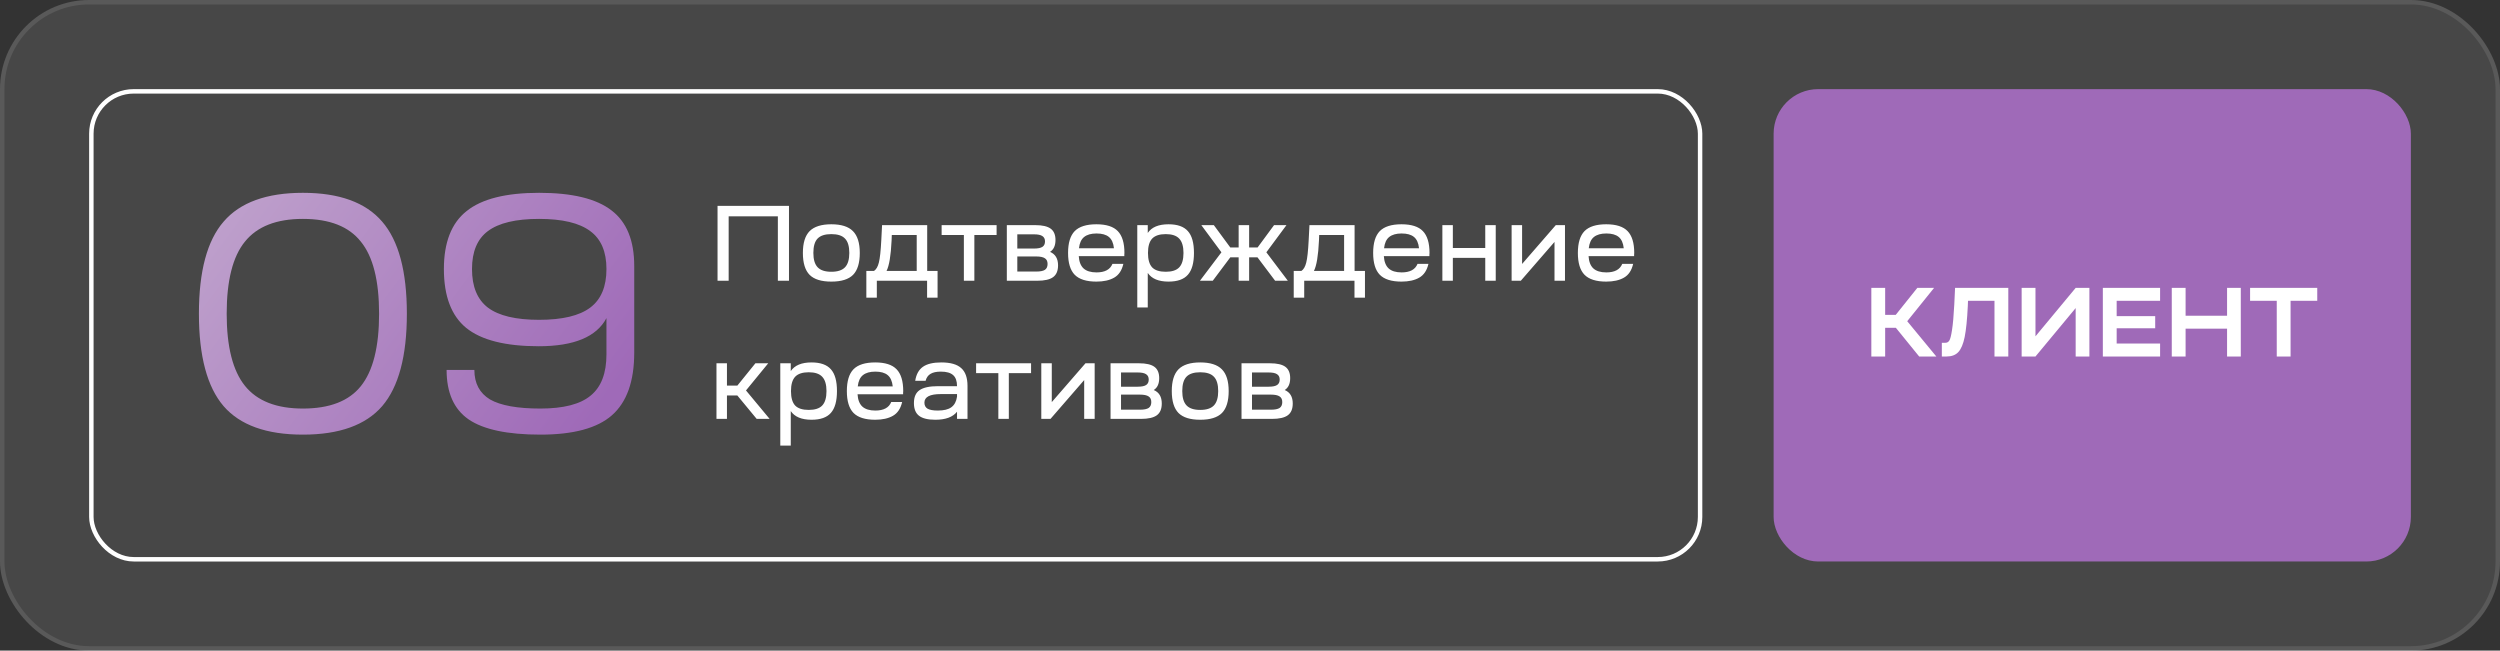
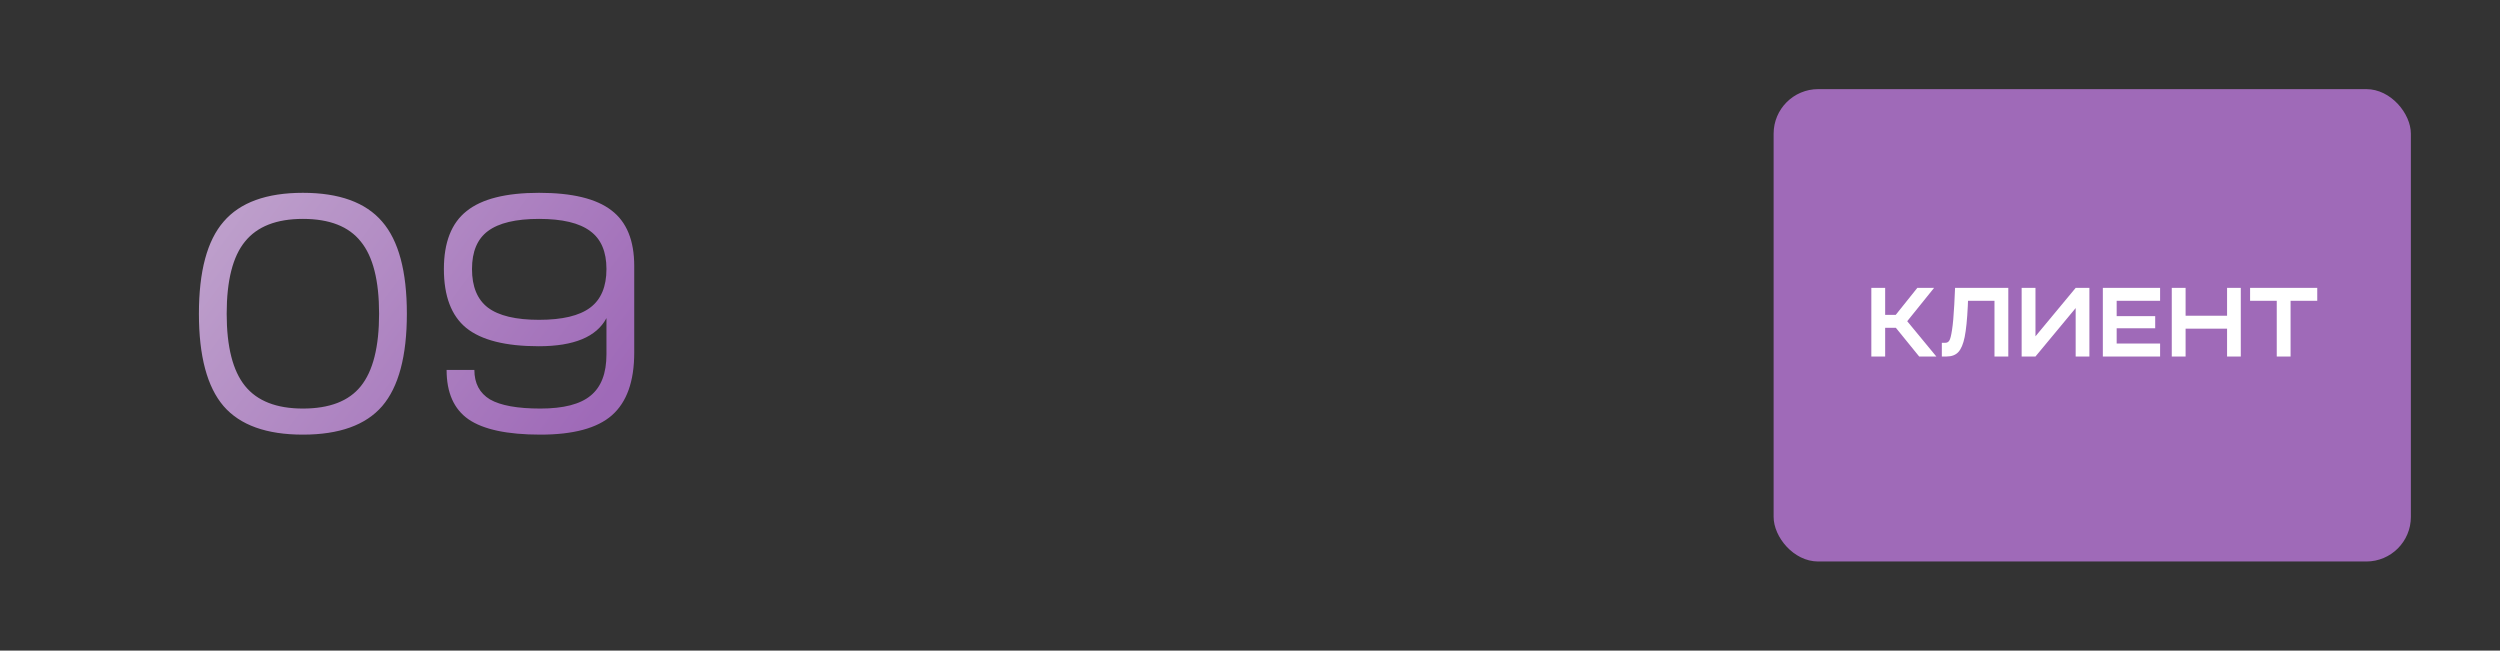
<svg xmlns="http://www.w3.org/2000/svg" width="561" height="146" viewBox="0 0 561 146" fill="none">
  <rect x="0" y="0" width="561" height="146" fill="#333333" stroke="none" />
-   <rect width="561" height="146" rx="20" fill="white" fill-opacity="0.1" />
-   <rect x="0.5" y="0.5" width="560" height="145" rx="19.5" stroke="white" stroke-opacity="0.1" />
-   <rect x="20.5" y="20.5" width="361" height="105" rx="9.5" stroke="white" />
  <path d="M50.184 49.728C53.883 45.421 59.811 43.268 67.968 43.268C76.125 43.268 82.053 45.421 85.752 49.728C89.451 53.984 91.3 60.875 91.3 70.4C91.3 79.925 89.451 86.841 85.752 91.148C82.053 95.404 76.125 97.532 67.968 97.532C59.811 97.532 53.883 95.404 50.184 91.148C46.485 86.841 44.636 79.925 44.636 70.4C44.636 60.875 46.485 53.984 50.184 49.728ZM50.868 70.4C50.868 77.797 52.236 83.193 54.972 86.588C57.708 89.983 62.04 91.68 67.968 91.68C73.947 91.68 78.279 90.008 80.964 86.664C83.7 83.269 85.068 77.848 85.068 70.4C85.068 62.952 83.7 57.556 80.964 54.212C78.279 50.817 73.947 49.12 67.968 49.12C62.04 49.12 57.708 50.817 54.972 54.212C52.236 57.556 50.868 62.952 50.868 70.4ZM104.701 47.372C108.096 44.636 113.517 43.268 120.965 43.268C128.413 43.268 133.834 44.585 137.229 47.22C140.624 49.804 142.321 53.959 142.321 59.684V79.14C142.321 85.575 140.649 90.261 137.305 93.2C134.012 96.088 128.666 97.532 121.269 97.532C113.872 97.532 108.501 96.392 105.157 94.112C101.864 91.832 100.217 88.133 100.217 83.016H106.449C106.449 86.005 107.614 88.209 109.945 89.628C112.326 90.996 116.101 91.68 121.269 91.68C126.437 91.68 130.186 90.717 132.517 88.792C134.898 86.867 136.089 83.776 136.089 79.52V71.388C133.86 75.593 128.793 77.696 120.889 77.696C113.441 77.696 108.02 76.328 104.625 73.592C101.281 70.856 99.609 66.448 99.609 60.368C99.609 54.389 101.306 50.057 104.701 47.372ZM105.917 60.368C105.917 64.32 107.108 67.208 109.489 69.032C111.921 70.856 115.746 71.768 120.965 71.768C126.184 71.768 130.009 70.856 132.441 69.032C134.873 67.208 136.089 64.32 136.089 60.368C136.089 56.467 134.873 53.629 132.441 51.856C130.009 50.032 126.184 49.12 120.965 49.12C115.746 49.12 111.921 50.032 109.489 51.856C107.108 53.629 105.917 56.467 105.917 60.368Z" fill="url(#paint0_linear_149_4772)" />
-   <path d="M161.016 63V46.2H177.048V63H174.552V48.552H163.512V63H161.016ZM181.679 51.864C182.703 50.84 184.327 50.328 186.551 50.328C188.775 50.328 190.391 50.84 191.398 51.864C192.423 52.888 192.935 54.52 192.935 56.76C192.935 59.016 192.431 60.656 191.423 61.68C190.415 62.688 188.791 63.192 186.551 63.192C184.311 63.192 182.687 62.688 181.679 61.68C180.671 60.656 180.167 59.016 180.167 56.76C180.167 54.52 180.671 52.888 181.679 51.864ZM182.519 56.76C182.519 58.232 182.839 59.304 183.479 59.976C184.119 60.648 185.143 60.984 186.551 60.984C187.959 60.984 188.983 60.648 189.623 59.976C190.263 59.304 190.583 58.232 190.583 56.76C190.583 55.272 190.263 54.2 189.623 53.544C188.999 52.872 187.975 52.536 186.551 52.536C185.127 52.536 184.095 52.872 183.455 53.544C182.831 54.2 182.519 55.272 182.519 56.76ZM196.759 66.792H194.407V60.792H196.135C196.631 60.456 196.991 59.832 197.215 58.92C197.455 58.008 197.639 56.304 197.767 53.808L197.935 50.52H208.063V60.792H210.391V66.792H208.039V63H196.759V66.792ZM198.943 60.792H205.711V52.728H200.119L200.071 54C199.911 57.36 199.535 59.624 198.943 60.792ZM223.637 52.728H218.645V63H216.293V52.728H211.301V50.52H223.637V52.728ZM225.932 63V50.52H232.316C233.9 50.52 235.052 50.784 235.772 51.312C236.492 51.84 236.852 52.688 236.852 53.856C236.852 55.12 236.444 56.008 235.628 56.52C236.828 57.032 237.428 58.04 237.428 59.544C237.428 60.76 237.06 61.64 236.324 62.184C235.588 62.728 234.396 63 232.748 63H225.932ZM232.532 57.552H228.284V60.936H232.532C233.428 60.936 234.076 60.808 234.476 60.552C234.876 60.28 235.076 59.84 235.076 59.232C235.076 58.64 234.876 58.216 234.476 57.96C234.076 57.688 233.428 57.552 232.532 57.552ZM228.284 55.776H232.028C232.908 55.776 233.54 55.648 233.924 55.392C234.308 55.136 234.5 54.728 234.5 54.168C234.5 53.624 234.3 53.224 233.9 52.968C233.516 52.712 232.9 52.584 232.052 52.584H228.284V55.776ZM241.162 61.656C240.17 60.632 239.674 59 239.674 56.76C239.674 54.52 240.17 52.888 241.162 51.864C242.17 50.84 243.794 50.328 246.034 50.328C248.258 50.328 249.858 50.84 250.834 51.864C251.826 52.888 252.322 54.52 252.322 56.76C252.322 56.84 252.314 56.96 252.298 57.12C252.298 57.28 252.298 57.4 252.298 57.48H242.074C242.154 58.728 242.514 59.648 243.154 60.24C243.81 60.832 244.778 61.128 246.058 61.128C247.93 61.128 249.122 60.488 249.634 59.208H252.082C251.746 60.68 251.058 61.712 250.018 62.304C248.994 62.896 247.666 63.192 246.034 63.192C243.794 63.192 242.17 62.68 241.162 61.656ZM246.058 52.392C244.858 52.392 243.93 52.656 243.274 53.184C242.634 53.696 242.25 54.536 242.122 55.704H249.97C249.842 54.52 249.458 53.672 248.818 53.16C248.194 52.648 247.274 52.392 246.058 52.392ZM255.206 69V50.52H257.558V52.272C258.438 50.976 259.99 50.328 262.214 50.328C264.214 50.328 265.662 50.84 266.558 51.864C267.47 52.872 267.926 54.504 267.926 56.76C267.926 59 267.47 60.632 266.558 61.656C265.662 62.68 264.214 63.192 262.214 63.192C259.99 63.192 258.438 62.544 257.558 61.248V69H255.206ZM258.542 60C259.182 60.656 260.198 60.984 261.59 60.984C262.982 60.984 263.99 60.656 264.614 60C265.254 59.328 265.574 58.248 265.574 56.76C265.574 55.288 265.254 54.216 264.614 53.544C263.99 52.872 262.982 52.536 261.59 52.536C260.198 52.536 259.182 52.872 258.542 53.544C257.918 54.216 257.606 55.288 257.606 56.76C257.606 58.248 257.918 59.328 258.542 60ZM269.265 63L274.089 56.616L269.577 50.52H272.385L276.081 55.536H277.953V50.52H280.305V55.536H282.201L285.897 50.52H288.681L284.169 56.616L288.993 63H286.137L282.177 57.744H280.305V63H277.953V57.744H276.081L272.145 63H269.265ZM292.665 66.792H290.313V60.792H292.041C292.537 60.456 292.897 59.832 293.121 58.92C293.361 58.008 293.545 56.304 293.673 53.808L293.841 50.52H303.969V60.792H306.297V66.792H303.945V63H292.665V66.792ZM294.849 60.792H301.617V52.728H296.025L295.977 54C295.817 57.36 295.441 59.624 294.849 60.792ZM309.623 61.656C308.631 60.632 308.135 59 308.135 56.76C308.135 54.52 308.631 52.888 309.623 51.864C310.631 50.84 312.255 50.328 314.495 50.328C316.719 50.328 318.319 50.84 319.295 51.864C320.287 52.888 320.783 54.52 320.783 56.76C320.783 56.84 320.775 56.96 320.759 57.12C320.759 57.28 320.759 57.4 320.759 57.48H310.535C310.615 58.728 310.975 59.648 311.615 60.24C312.271 60.832 313.239 61.128 314.519 61.128C316.391 61.128 317.583 60.488 318.095 59.208H320.543C320.207 60.68 319.519 61.712 318.479 62.304C317.455 62.896 316.127 63.192 314.495 63.192C312.255 63.192 310.631 62.68 309.623 61.656ZM314.519 52.392C313.319 52.392 312.391 52.656 311.735 53.184C311.095 53.696 310.711 54.536 310.583 55.704H318.431C318.303 54.52 317.919 53.672 317.279 53.16C316.655 52.648 315.735 52.392 314.519 52.392ZM326.019 63H323.667V50.52H326.019V55.656H333.291V50.52H335.643V63H333.291V57.864H326.019V63ZM341.27 63H339.206V50.52H341.558V59.232L349.118 50.52H351.182V63H348.83V54.288L341.27 63ZM355.561 61.656C354.569 60.632 354.073 59 354.073 56.76C354.073 54.52 354.569 52.888 355.561 51.864C356.569 50.84 358.193 50.328 360.433 50.328C362.657 50.328 364.257 50.84 365.233 51.864C366.225 52.888 366.721 54.52 366.721 56.76C366.721 56.84 366.713 56.96 366.697 57.12C366.697 57.28 366.697 57.4 366.697 57.48H356.473C356.553 58.728 356.913 59.648 357.553 60.24C358.209 60.832 359.177 61.128 360.457 61.128C362.329 61.128 363.521 60.488 364.033 59.208H366.481C366.145 60.68 365.457 61.712 364.417 62.304C363.393 62.896 362.065 63.192 360.433 63.192C358.193 63.192 356.569 62.68 355.561 61.656ZM360.457 52.392C359.257 52.392 358.329 52.656 357.673 53.184C357.033 53.696 356.649 54.536 356.521 55.704H364.369C364.241 54.52 363.857 53.672 363.217 53.16C362.593 52.648 361.673 52.392 360.457 52.392ZM163.128 94H160.776V81.52H163.128V86.536H165.456L169.512 81.52H172.392L167.4 87.616L172.704 94H169.8L165.456 88.744H163.128V94ZM175.096 100V81.52H177.448V83.272C178.328 81.976 179.88 81.328 182.104 81.328C184.104 81.328 185.552 81.84 186.448 82.864C187.36 83.872 187.816 85.504 187.816 87.76C187.816 90 187.36 91.632 186.448 92.656C185.552 93.68 184.104 94.192 182.104 94.192C179.88 94.192 178.328 93.544 177.448 92.248V100H175.096ZM178.432 91C179.072 91.656 180.088 91.984 181.48 91.984C182.872 91.984 183.88 91.656 184.504 91C185.144 90.328 185.464 89.248 185.464 87.76C185.464 86.288 185.144 85.216 184.504 84.544C183.88 83.872 182.872 83.536 181.48 83.536C180.088 83.536 179.072 83.872 178.432 84.544C177.808 85.216 177.496 86.288 177.496 87.76C177.496 89.248 177.808 90.328 178.432 91ZM191.522 92.656C190.53 91.632 190.034 90 190.034 87.76C190.034 85.52 190.53 83.888 191.522 82.864C192.53 81.84 194.154 81.328 196.394 81.328C198.618 81.328 200.218 81.84 201.194 82.864C202.186 83.888 202.682 85.52 202.682 87.76C202.682 87.84 202.674 87.96 202.658 88.12C202.658 88.28 202.658 88.4 202.658 88.48H192.434C192.514 89.728 192.874 90.648 193.514 91.24C194.17 91.832 195.138 92.128 196.418 92.128C198.29 92.128 199.482 91.488 199.994 90.208H202.442C202.106 91.68 201.418 92.712 200.378 93.304C199.354 93.896 198.026 94.192 196.394 94.192C194.154 94.192 192.53 93.68 191.522 92.656ZM196.418 83.392C195.218 83.392 194.29 83.656 193.634 84.184C192.994 84.696 192.61 85.536 192.482 86.704H200.33C200.202 85.52 199.818 84.672 199.178 84.16C198.554 83.648 197.634 83.392 196.418 83.392ZM209.885 94.192C208.221 94.192 207.005 93.896 206.237 93.304C205.469 92.712 205.085 91.76 205.085 90.448C205.085 89.088 205.509 88.12 206.357 87.544C207.221 86.952 208.605 86.656 210.509 86.656H214.757C214.757 85.52 214.469 84.696 213.893 84.184C213.317 83.656 212.397 83.392 211.133 83.392C210.125 83.392 209.349 83.56 208.805 83.896C208.261 84.216 207.893 84.736 207.701 85.456H205.373C205.597 84.016 206.173 82.968 207.101 82.312C208.029 81.656 209.405 81.328 211.229 81.328C213.277 81.328 214.765 81.752 215.693 82.6C216.637 83.432 217.109 84.768 217.109 86.608V94H214.757V92.392C213.813 93.592 212.189 94.192 209.885 94.192ZM207.437 90.352C207.437 90.976 207.677 91.432 208.157 91.72C208.653 91.992 209.413 92.128 210.437 92.128C211.797 92.128 212.813 91.88 213.485 91.384C214.173 90.888 214.597 90.096 214.757 89.008V88.432H211.109C208.661 88.432 207.437 89.072 207.437 90.352ZM231.372 83.728H226.38V94H224.028V83.728H219.036V81.52H231.372V83.728ZM235.731 94H233.667V81.52H236.019V90.232L243.579 81.52H245.643V94H243.291V85.288L235.731 94ZM249.206 94V81.52H255.59C257.174 81.52 258.326 81.784 259.046 82.312C259.766 82.84 260.126 83.688 260.126 84.856C260.126 86.12 259.718 87.008 258.902 87.52C260.102 88.032 260.702 89.04 260.702 90.544C260.702 91.76 260.334 92.64 259.598 93.184C258.862 93.728 257.67 94 256.022 94H249.206ZM255.806 88.552H251.558V91.936H255.806C256.702 91.936 257.35 91.808 257.75 91.552C258.15 91.28 258.35 90.84 258.35 90.232C258.35 89.64 258.15 89.216 257.75 88.96C257.35 88.688 256.702 88.552 255.806 88.552ZM251.558 86.776H255.302C256.182 86.776 256.814 86.648 257.198 86.392C257.582 86.136 257.774 85.728 257.774 85.168C257.774 84.624 257.574 84.224 257.174 83.968C256.79 83.712 256.174 83.584 255.326 83.584H251.558V86.776ZM264.46 82.864C265.484 81.84 267.108 81.328 269.332 81.328C271.556 81.328 273.172 81.84 274.18 82.864C275.204 83.888 275.716 85.52 275.716 87.76C275.716 90.016 275.212 91.656 274.204 92.68C273.196 93.688 271.572 94.192 269.332 94.192C267.092 94.192 265.468 93.688 264.46 92.68C263.452 91.656 262.948 90.016 262.948 87.76C262.948 85.52 263.452 83.888 264.46 82.864ZM265.3 87.76C265.3 89.232 265.62 90.304 266.26 90.976C266.9 91.648 267.924 91.984 269.332 91.984C270.74 91.984 271.764 91.648 272.404 90.976C273.044 90.304 273.364 89.232 273.364 87.76C273.364 86.272 273.044 85.2 272.404 84.544C271.78 83.872 270.756 83.536 269.332 83.536C267.908 83.536 266.876 83.872 266.236 84.544C265.612 85.2 265.3 86.272 265.3 87.76ZM278.596 94V81.52H284.98C286.564 81.52 287.716 81.784 288.436 82.312C289.156 82.84 289.516 83.688 289.516 84.856C289.516 86.12 289.108 87.008 288.292 87.52C289.492 88.032 290.092 89.04 290.092 90.544C290.092 91.76 289.724 92.64 288.988 93.184C288.252 93.728 287.06 94 285.412 94H278.596ZM285.196 88.552H280.948V91.936H285.196C286.092 91.936 286.74 91.808 287.14 91.552C287.54 91.28 287.74 90.84 287.74 90.232C287.74 89.64 287.54 89.216 287.14 88.96C286.74 88.688 286.092 88.552 285.196 88.552ZM280.948 86.776H284.692C285.572 86.776 286.204 86.648 286.588 86.392C286.972 86.136 287.164 85.728 287.164 85.168C287.164 84.624 286.964 84.224 286.564 83.968C286.18 83.712 285.564 83.584 284.716 83.584H280.948V86.776Z" fill="white" />
  <rect x="398" y="20" width="143" height="106" rx="10" fill="#9F6AB8" />
  <path d="M419.928 80V64.6H423.03V70.65H425.406L430.246 64.6H434.008L427.98 72.08L434.514 80H430.664L425.428 73.554H423.03V80H419.928ZM435.747 80V76.92H436.539C436.92 76.92 437.213 76.759 437.419 76.436C437.639 76.113 437.844 75.314 438.035 74.038C438.24 72.747 438.409 70.848 438.541 68.34L438.717 64.6H450.663V80H447.561V67.504H441.621L441.577 68.648C441.43 71.699 441.195 74.023 440.873 75.622C440.55 77.206 440.073 78.335 439.443 79.01C438.827 79.67 437.947 80 436.803 80H435.747ZM456.76 80H453.658V64.6H456.76V75.468L465.78 64.6H468.86V80H465.78V69.132L456.76 80ZM484.725 80H471.877V64.6H484.725V67.504H474.979V70.936H483.625V73.664H474.979V77.096H484.725V80ZM490.448 80H487.346V64.6H490.448V70.848H499.754V64.6H502.834V80H499.754V73.752H490.448V80ZM504.92 67.504V64.6H519.99V67.504H514.006V80H510.904V67.504H504.92Z" fill="white" />
  <defs>
    <linearGradient id="paint0_linear_149_4772" x1="131.371" y1="95.665" x2="45.898" y2="32.073" gradientUnits="userSpaceOnUse">
      <stop stop-color="#9F6AB8" />
      <stop offset="1" stop-color="#C2A7CE" />
    </linearGradient>
  </defs>
</svg>